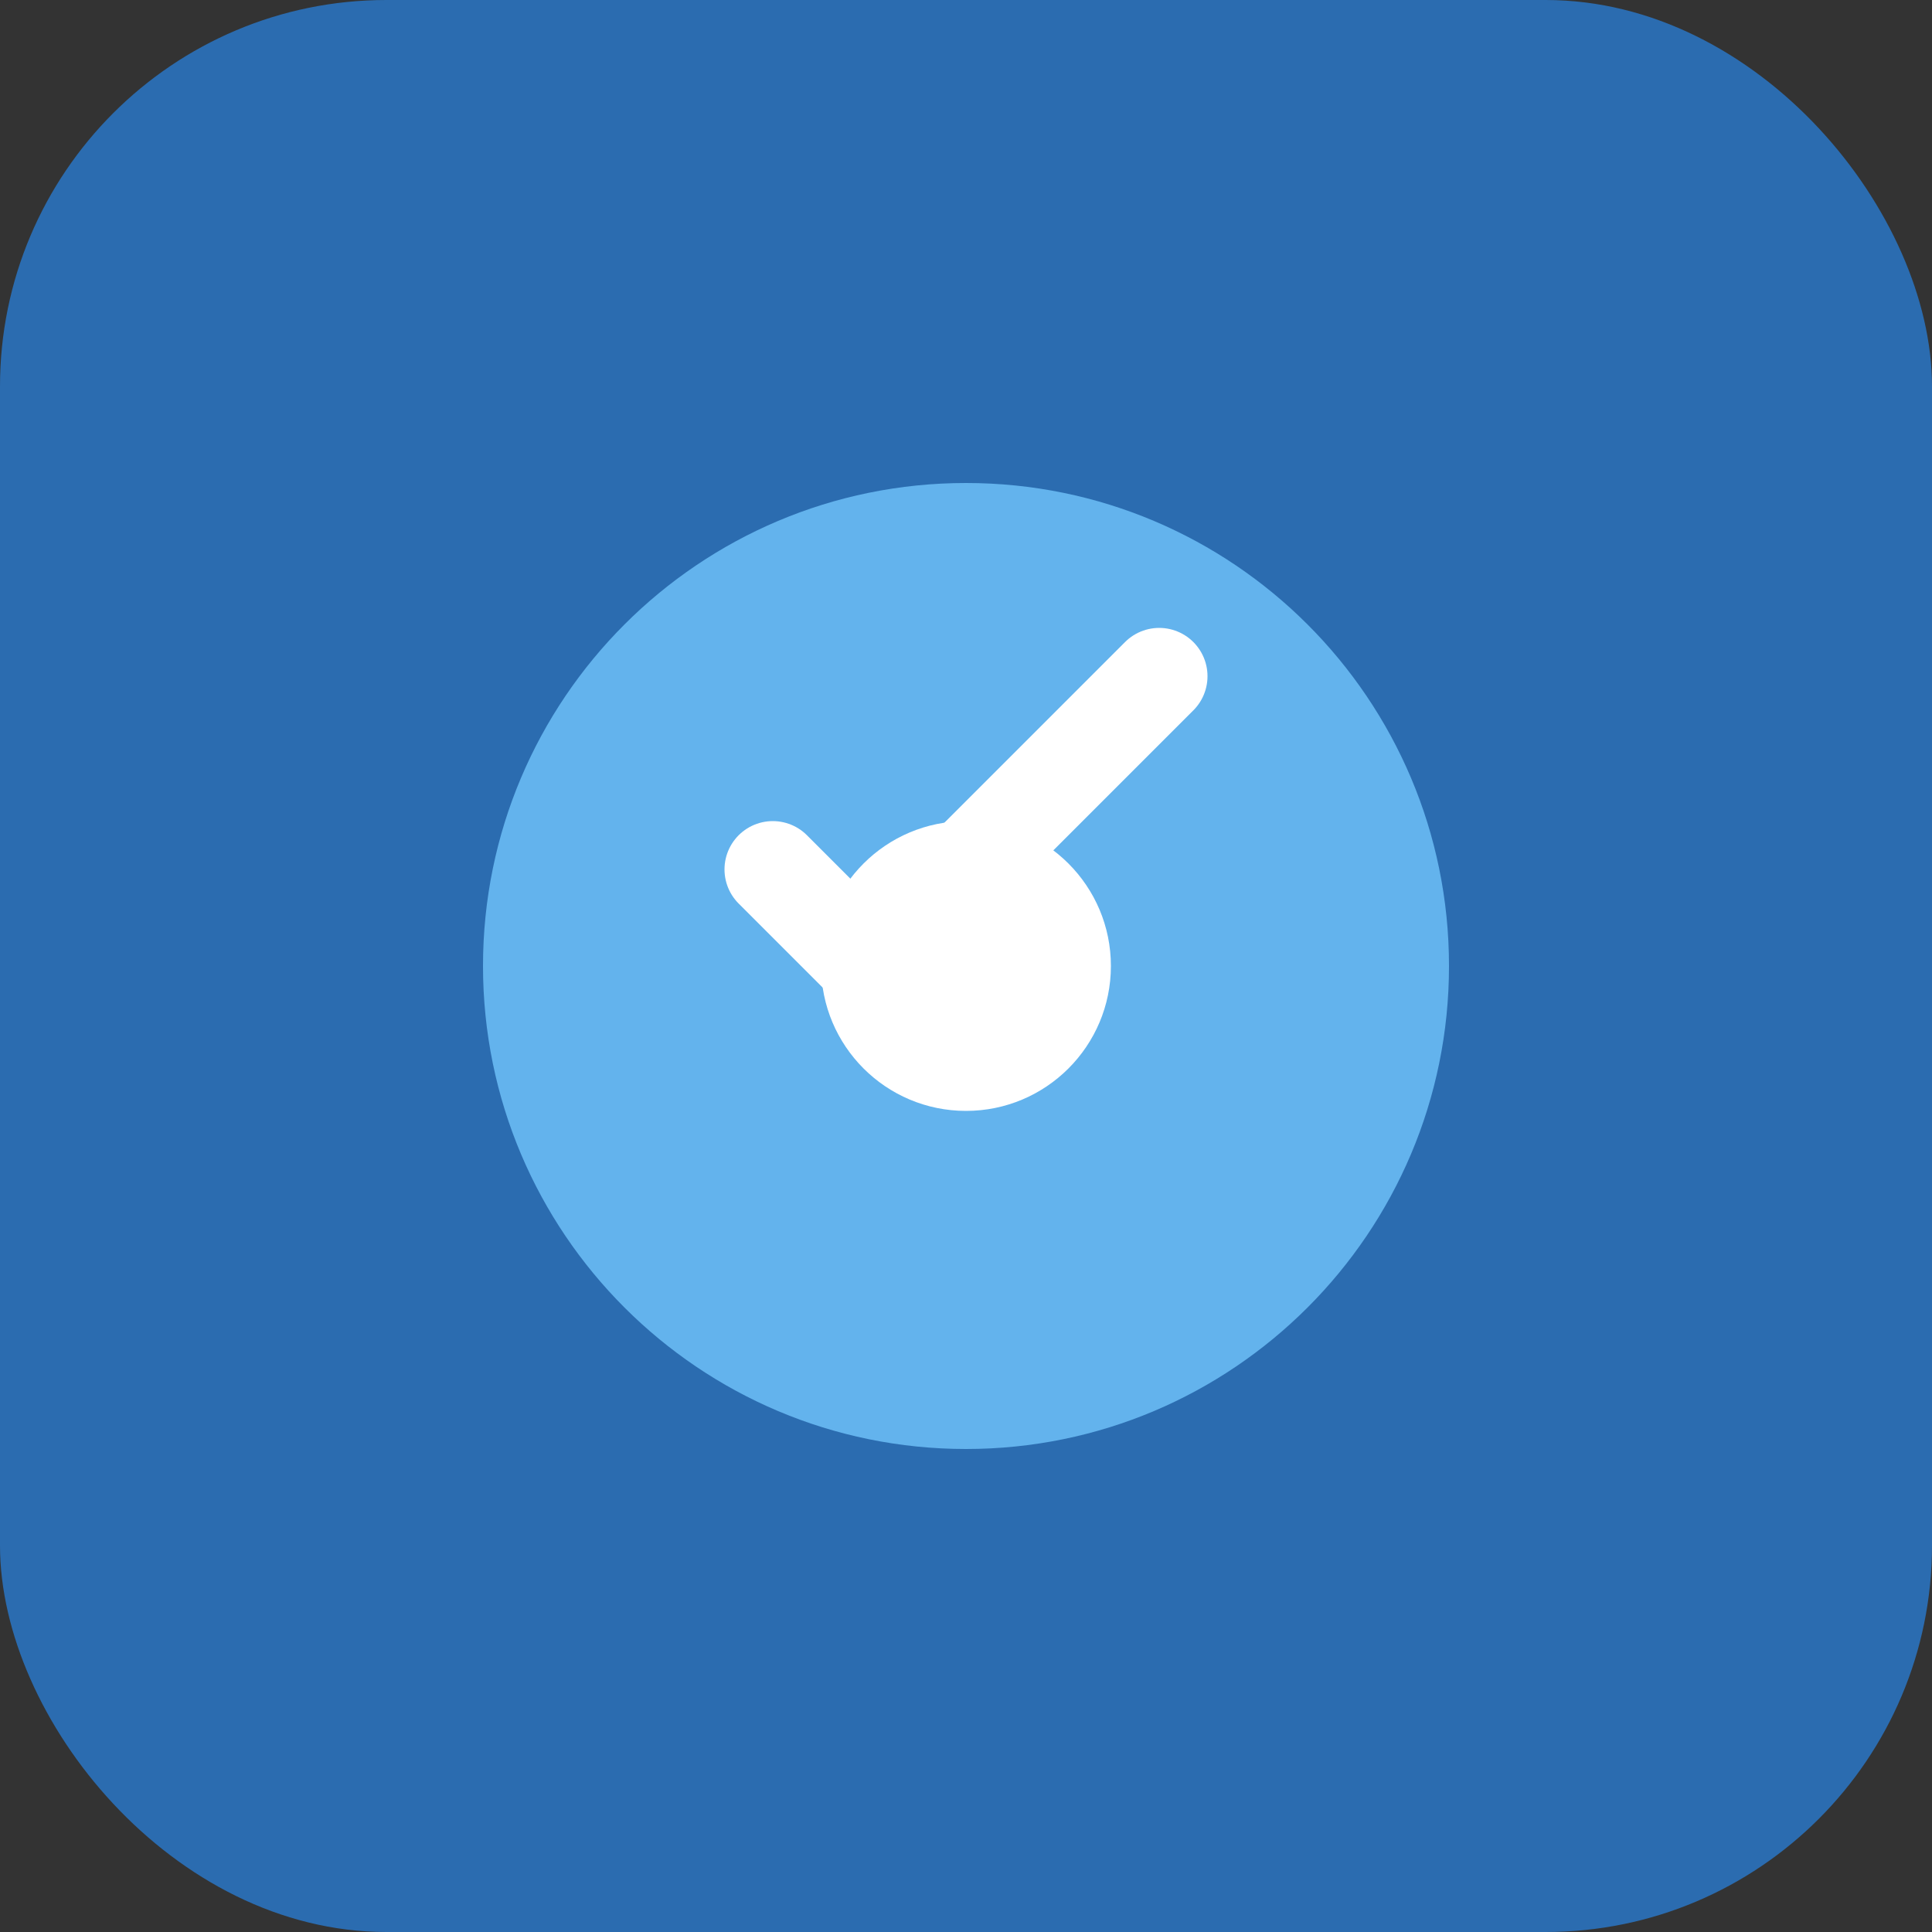
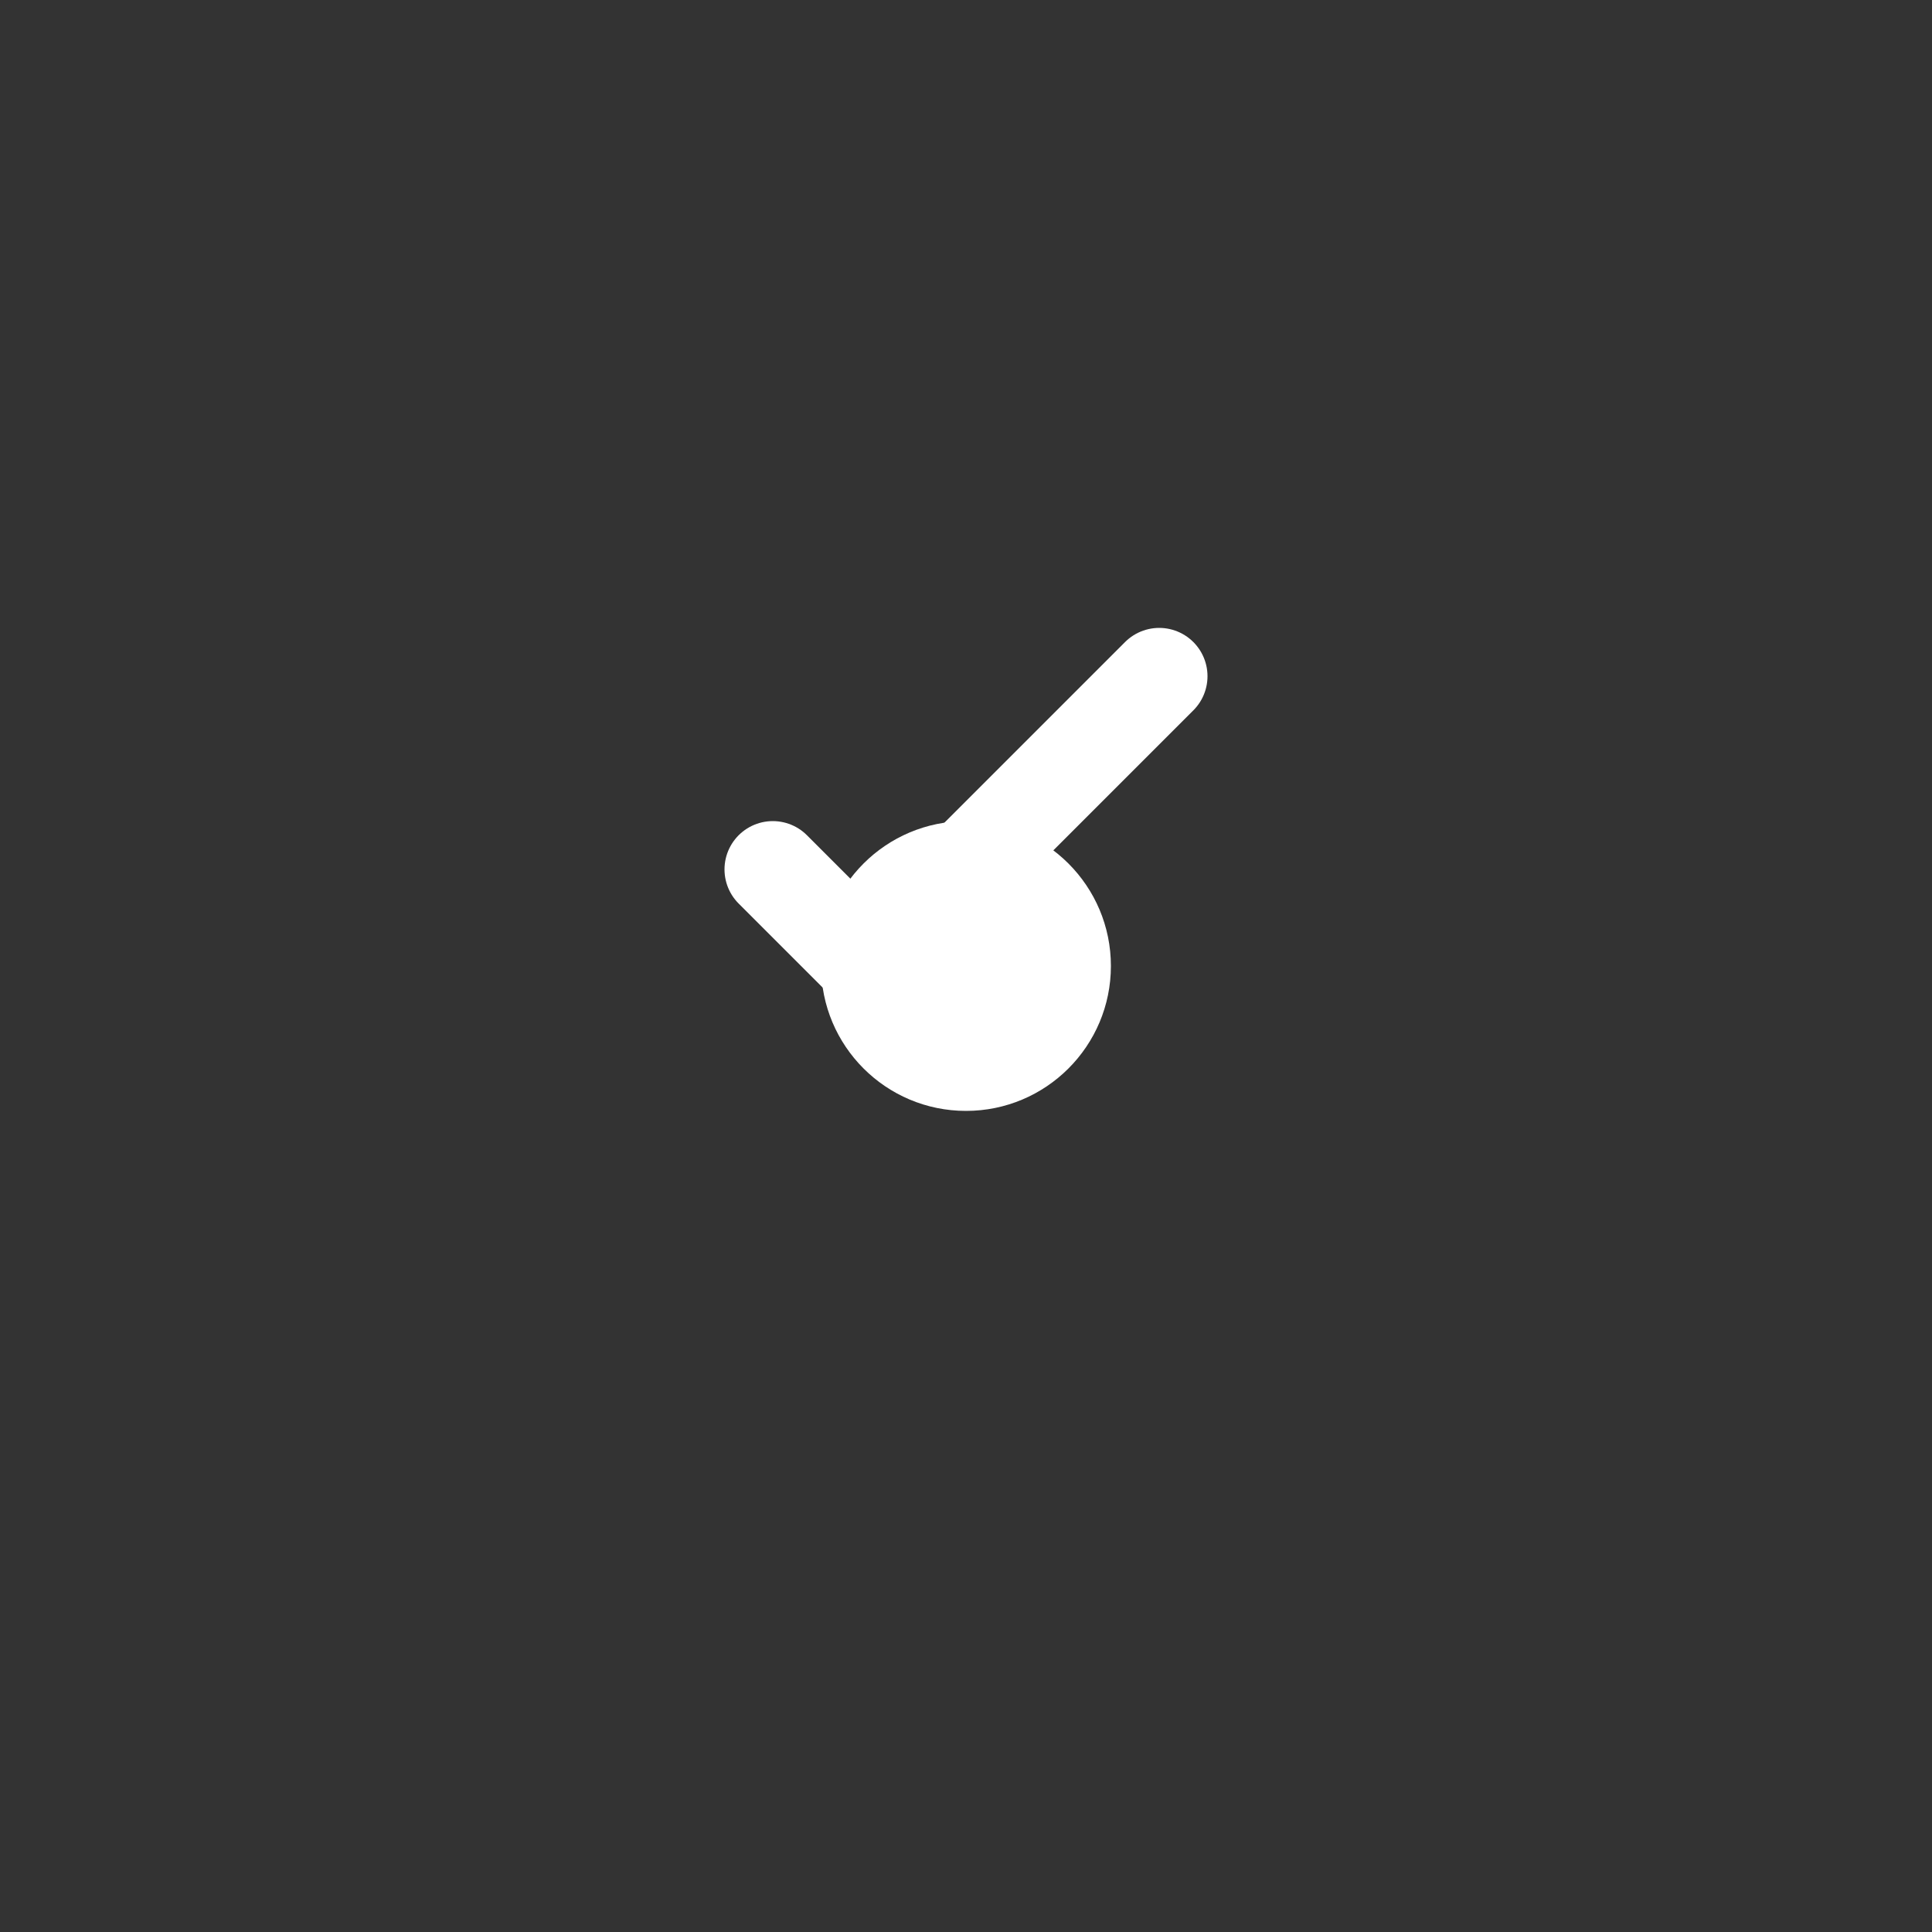
<svg xmlns="http://www.w3.org/2000/svg" width="40" height="40" viewBox="0 0 40 40" fill="none">
  <rect x="0" y="0" width="40" height="40" fill="#333333" stroke="none" />
-   <rect width="40" height="40" rx="8" fill="#2B6CB0" />
-   <path d="M10 20C10 14.477 14.477 10 20 10C25.523 10 30 14.477 30 20C30 25.523 25.523 30 20 30C14.477 30 10 25.523 10 20Z" fill="#63B3ED" />
  <path d="M16 18L18 20L24 14" stroke="white" stroke-width="2" stroke-linecap="round" stroke-linejoin="round" />
  <circle cx="20" cy="20" r="3" fill="white" />
</svg>